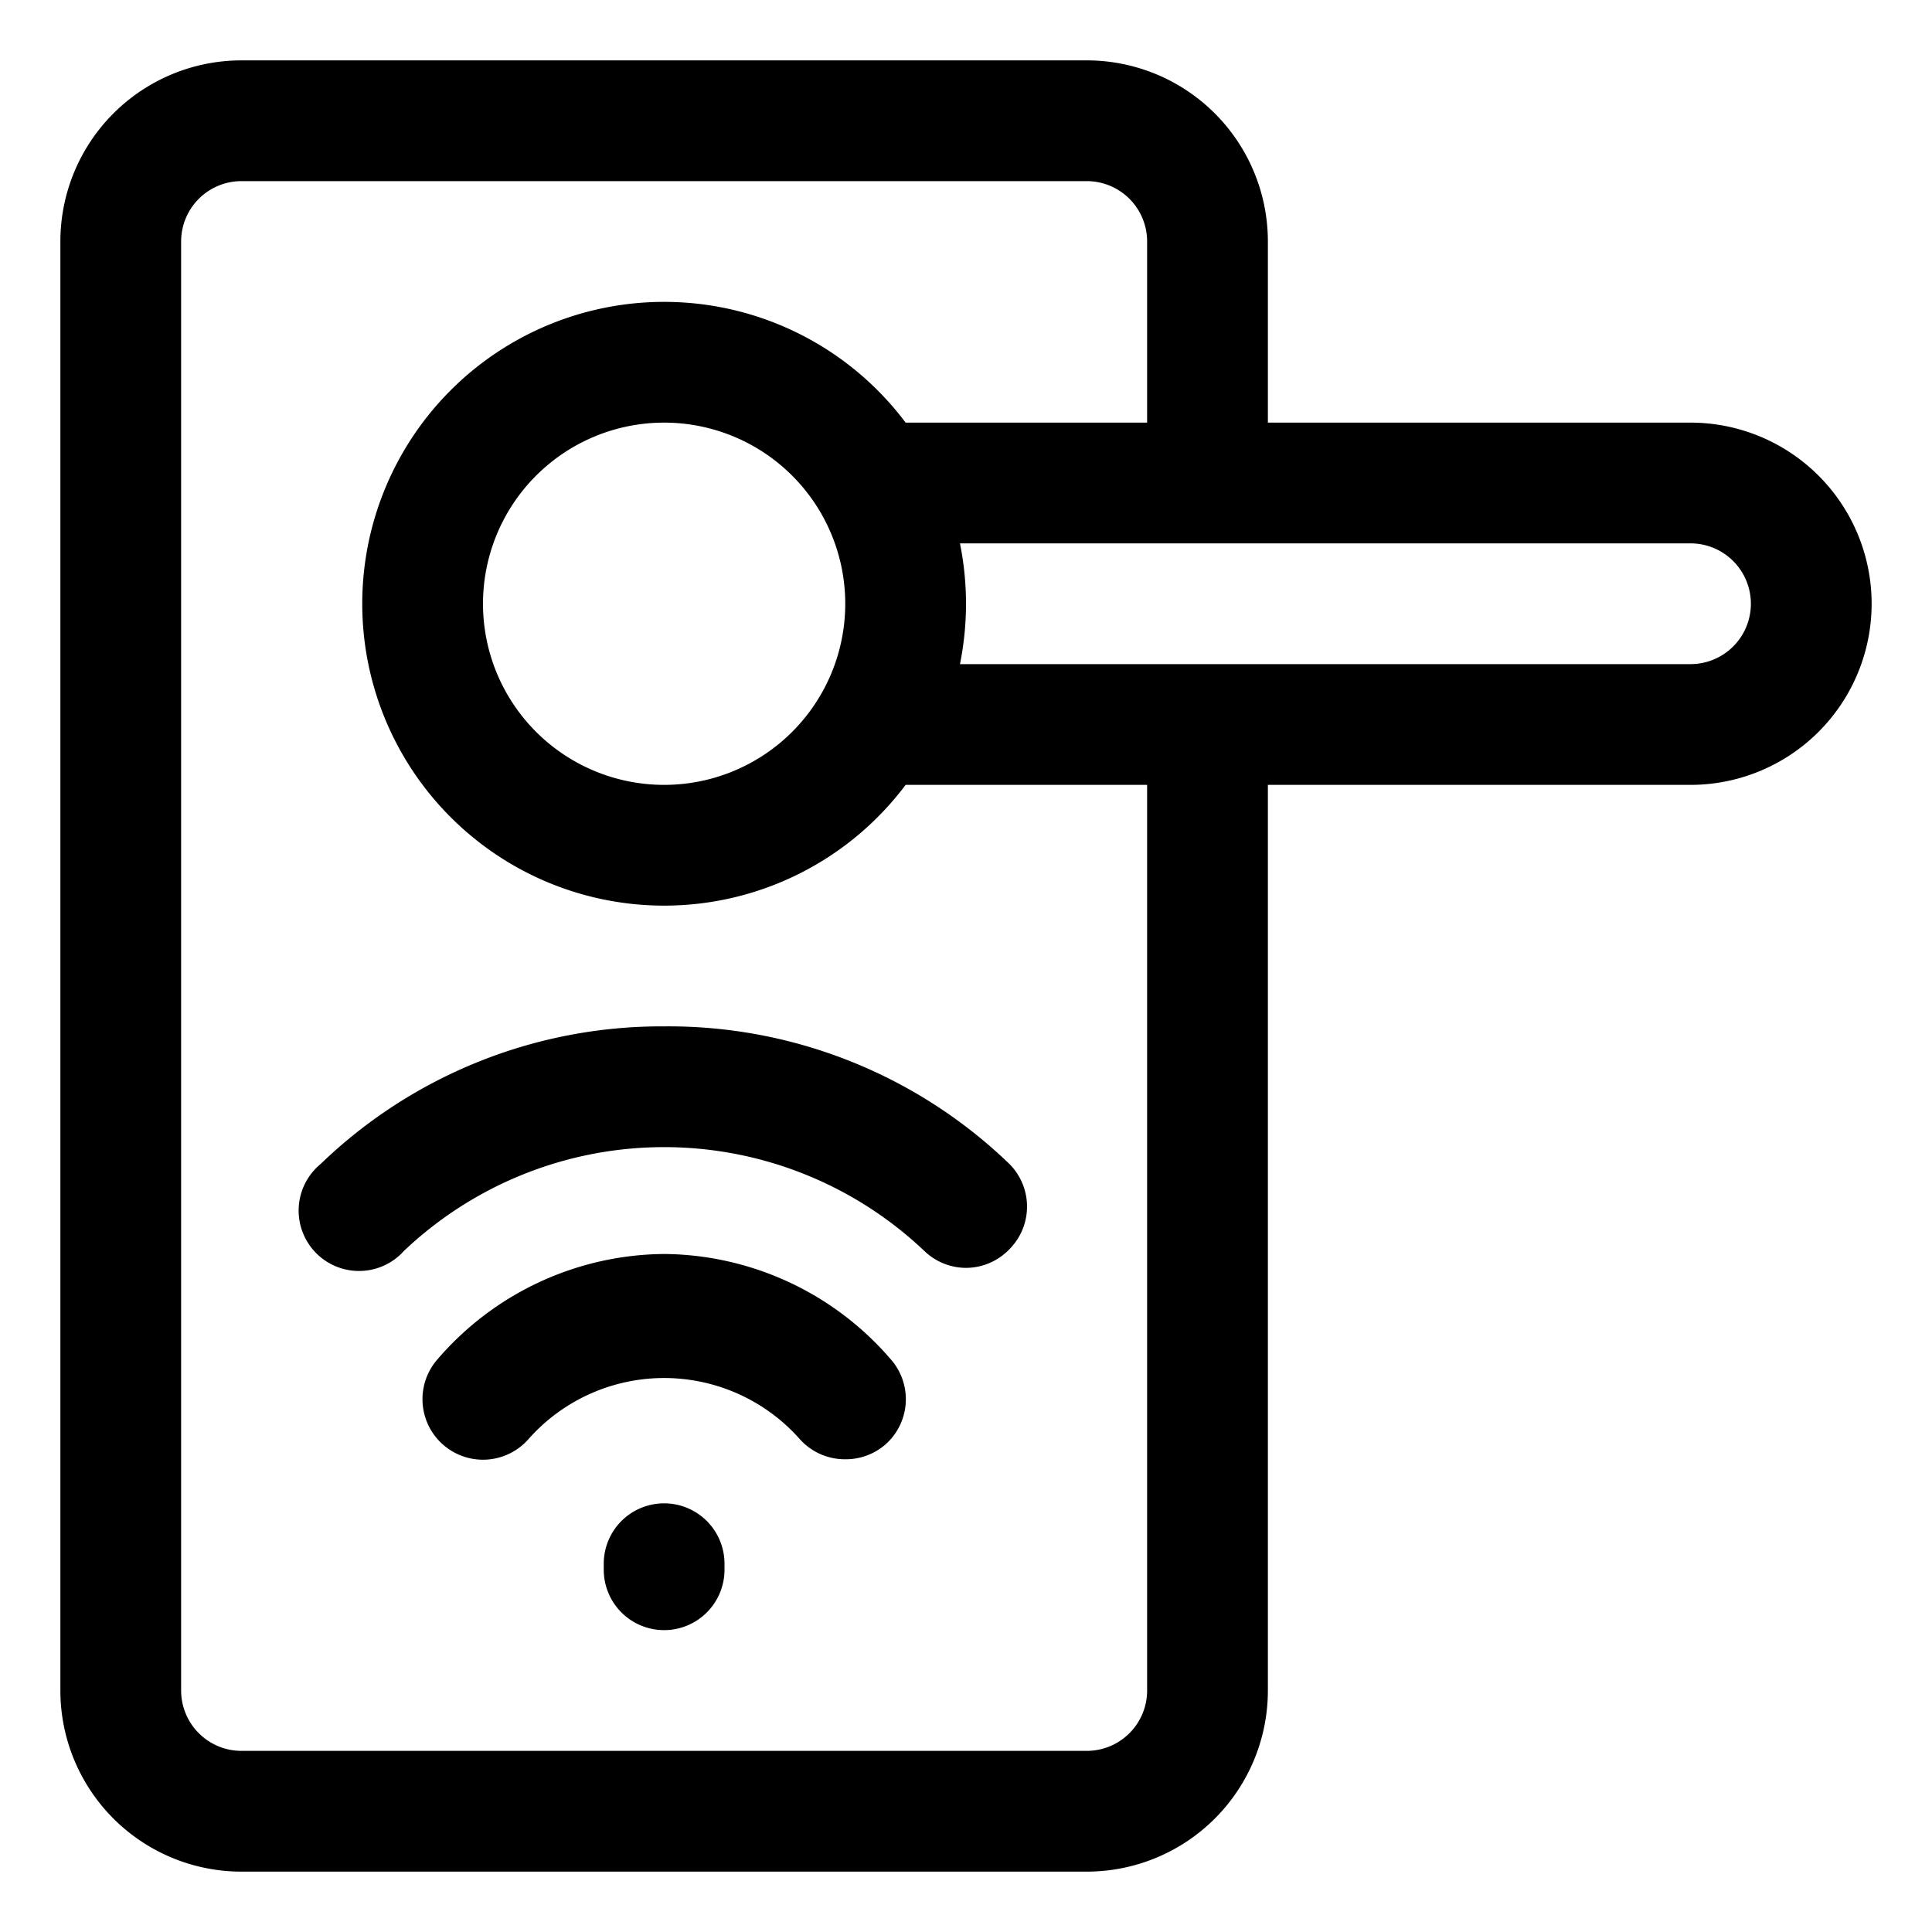
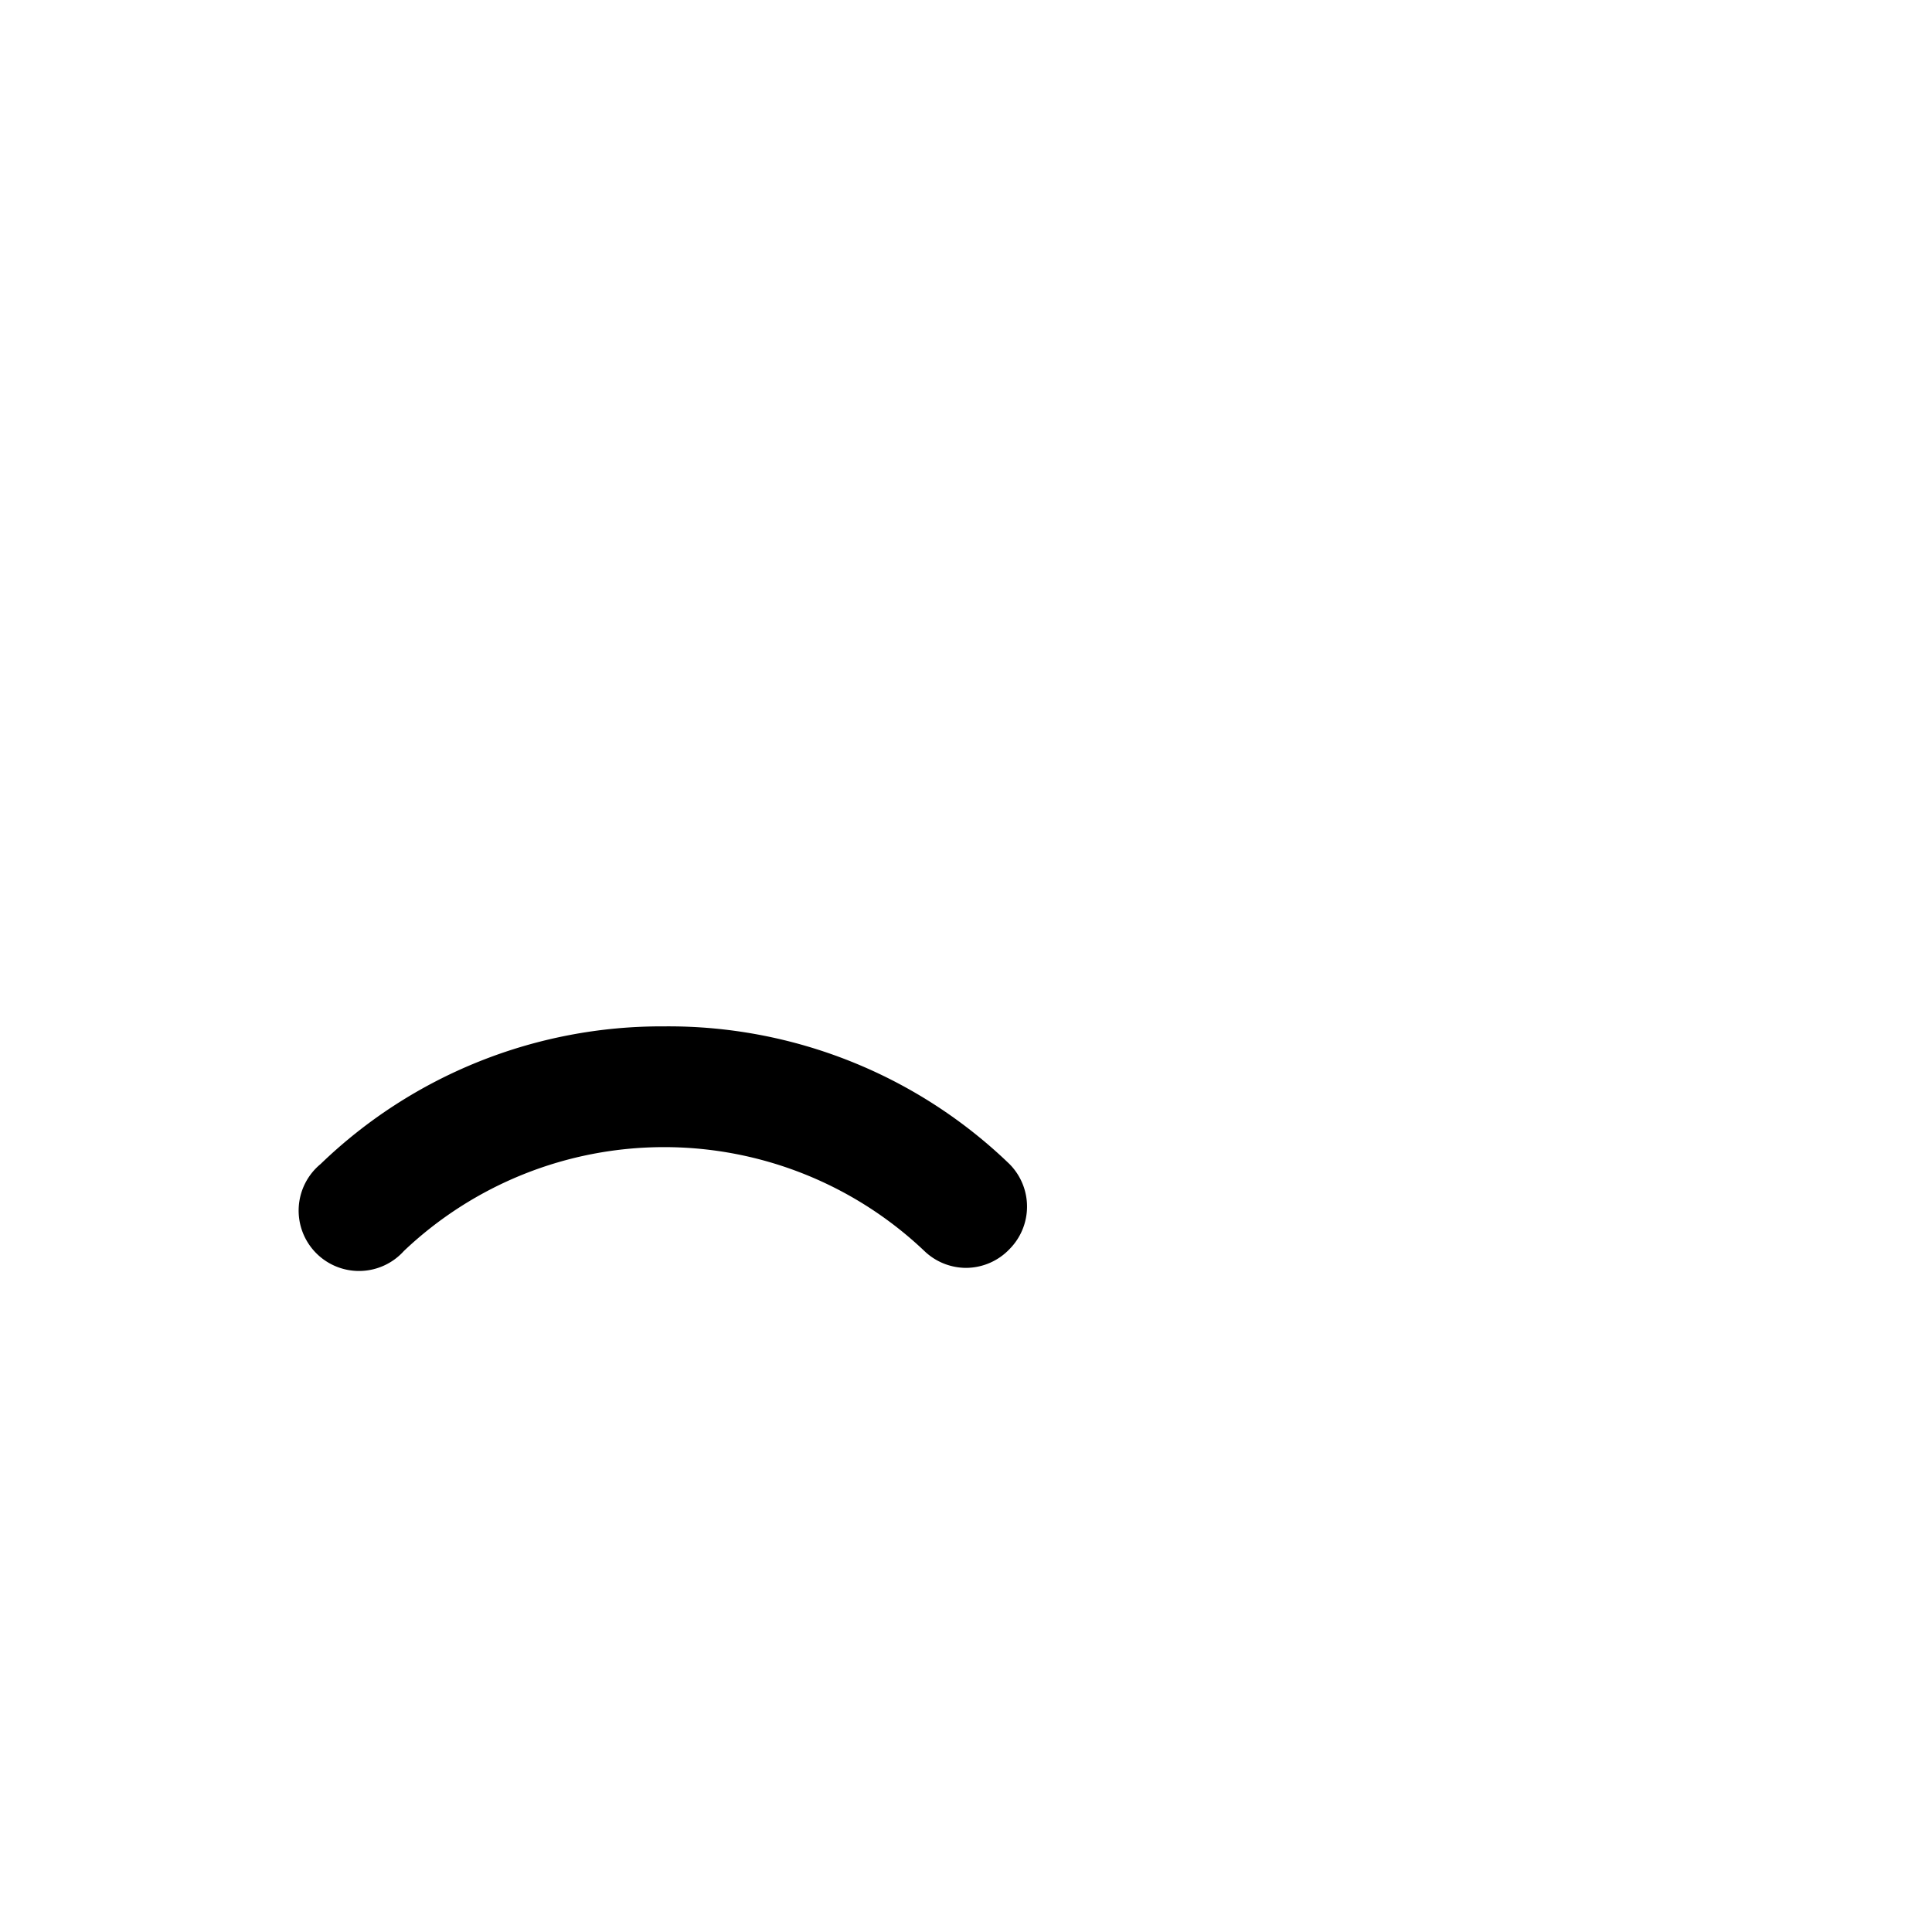
<svg xmlns="http://www.w3.org/2000/svg" id="object" height="512" viewBox="0 0 32 32" width="512">
-   <path d="m11 24.9a1 1 0 0 0 -1 1v.1a1 1 0 0 0 2 0v-.1a1 1 0 0 0 -1-1z" />
  <path d="m11 17a8.13 8.13 0 0 0 -5.69 2.28 1 1 0 1 0 1.38 1.44 6.26 6.26 0 0 1 8.62 0 1 1 0 0 0 .69.28 1 1 0 0 0 .72-.31 1 1 0 0 0 0-1.41 8.13 8.13 0 0 0 -5.72-2.28z" />
-   <path d="m11 20.77a5 5 0 0 0 -3.75 1.74 1 1 0 1 0 1.5 1.33 3 3 0 0 1 4.5 0 1 1 0 0 0 .75.33 1 1 0 0 0 .66-.24 1 1 0 0 0 .09-1.42 5 5 0 0 0 -3.75-1.74z" />
-   <path d="m28 7h-7v-3a3 3 0 0 0 -3-3h-14a3 3 0 0 0 -3 3v24a3 3 0 0 0 3 3h14a3 3 0 0 0 3-3v-15h7a3 3 0 0 0 0-6zm-9 21a1 1 0 0 1 -1 1h-14a1 1 0 0 1 -1-1v-24a1 1 0 0 1 1-1h14a1 1 0 0 1 1 1v3h-4a5 5 0 0 0 -4-2 5 5 0 0 0 0 10 5 5 0 0 0 4-2h4zm-5-18a3 3 0 1 1 -3-3 3 3 0 0 1 3 3zm14 1h-12.1a5.05 5.05 0 0 0 0-2h12.1a1 1 0 0 1 0 2z" />
</svg>